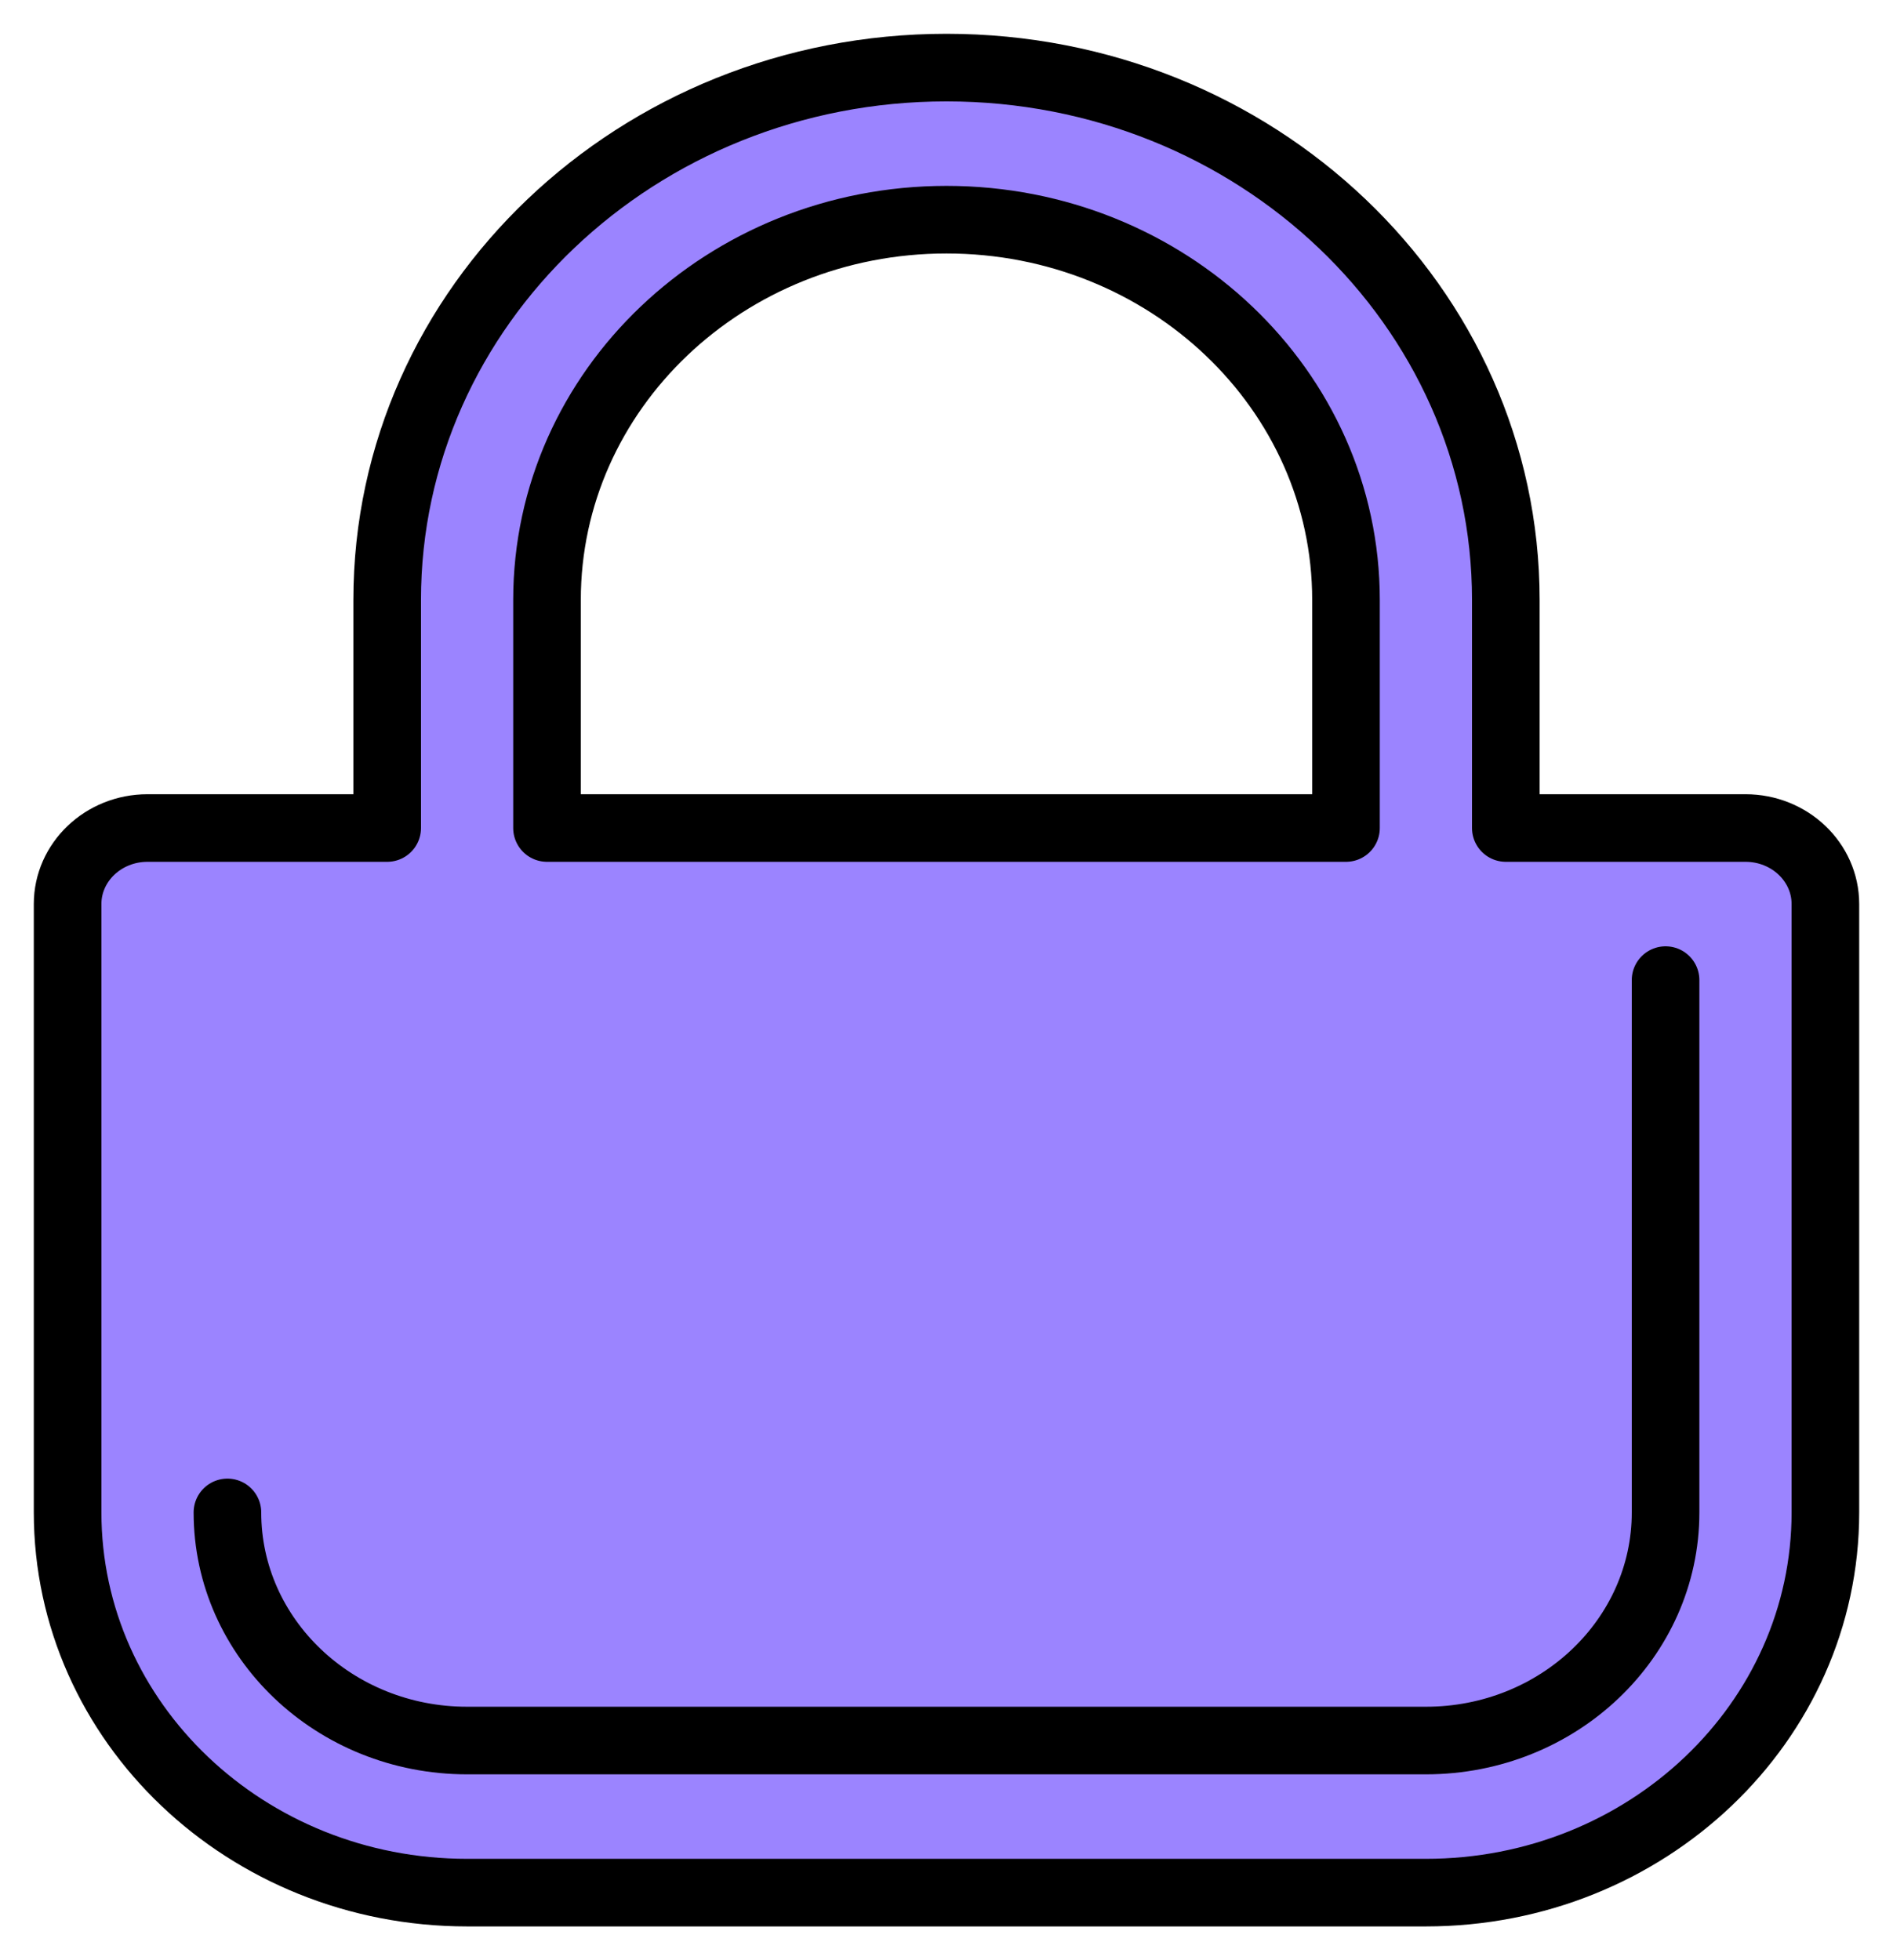
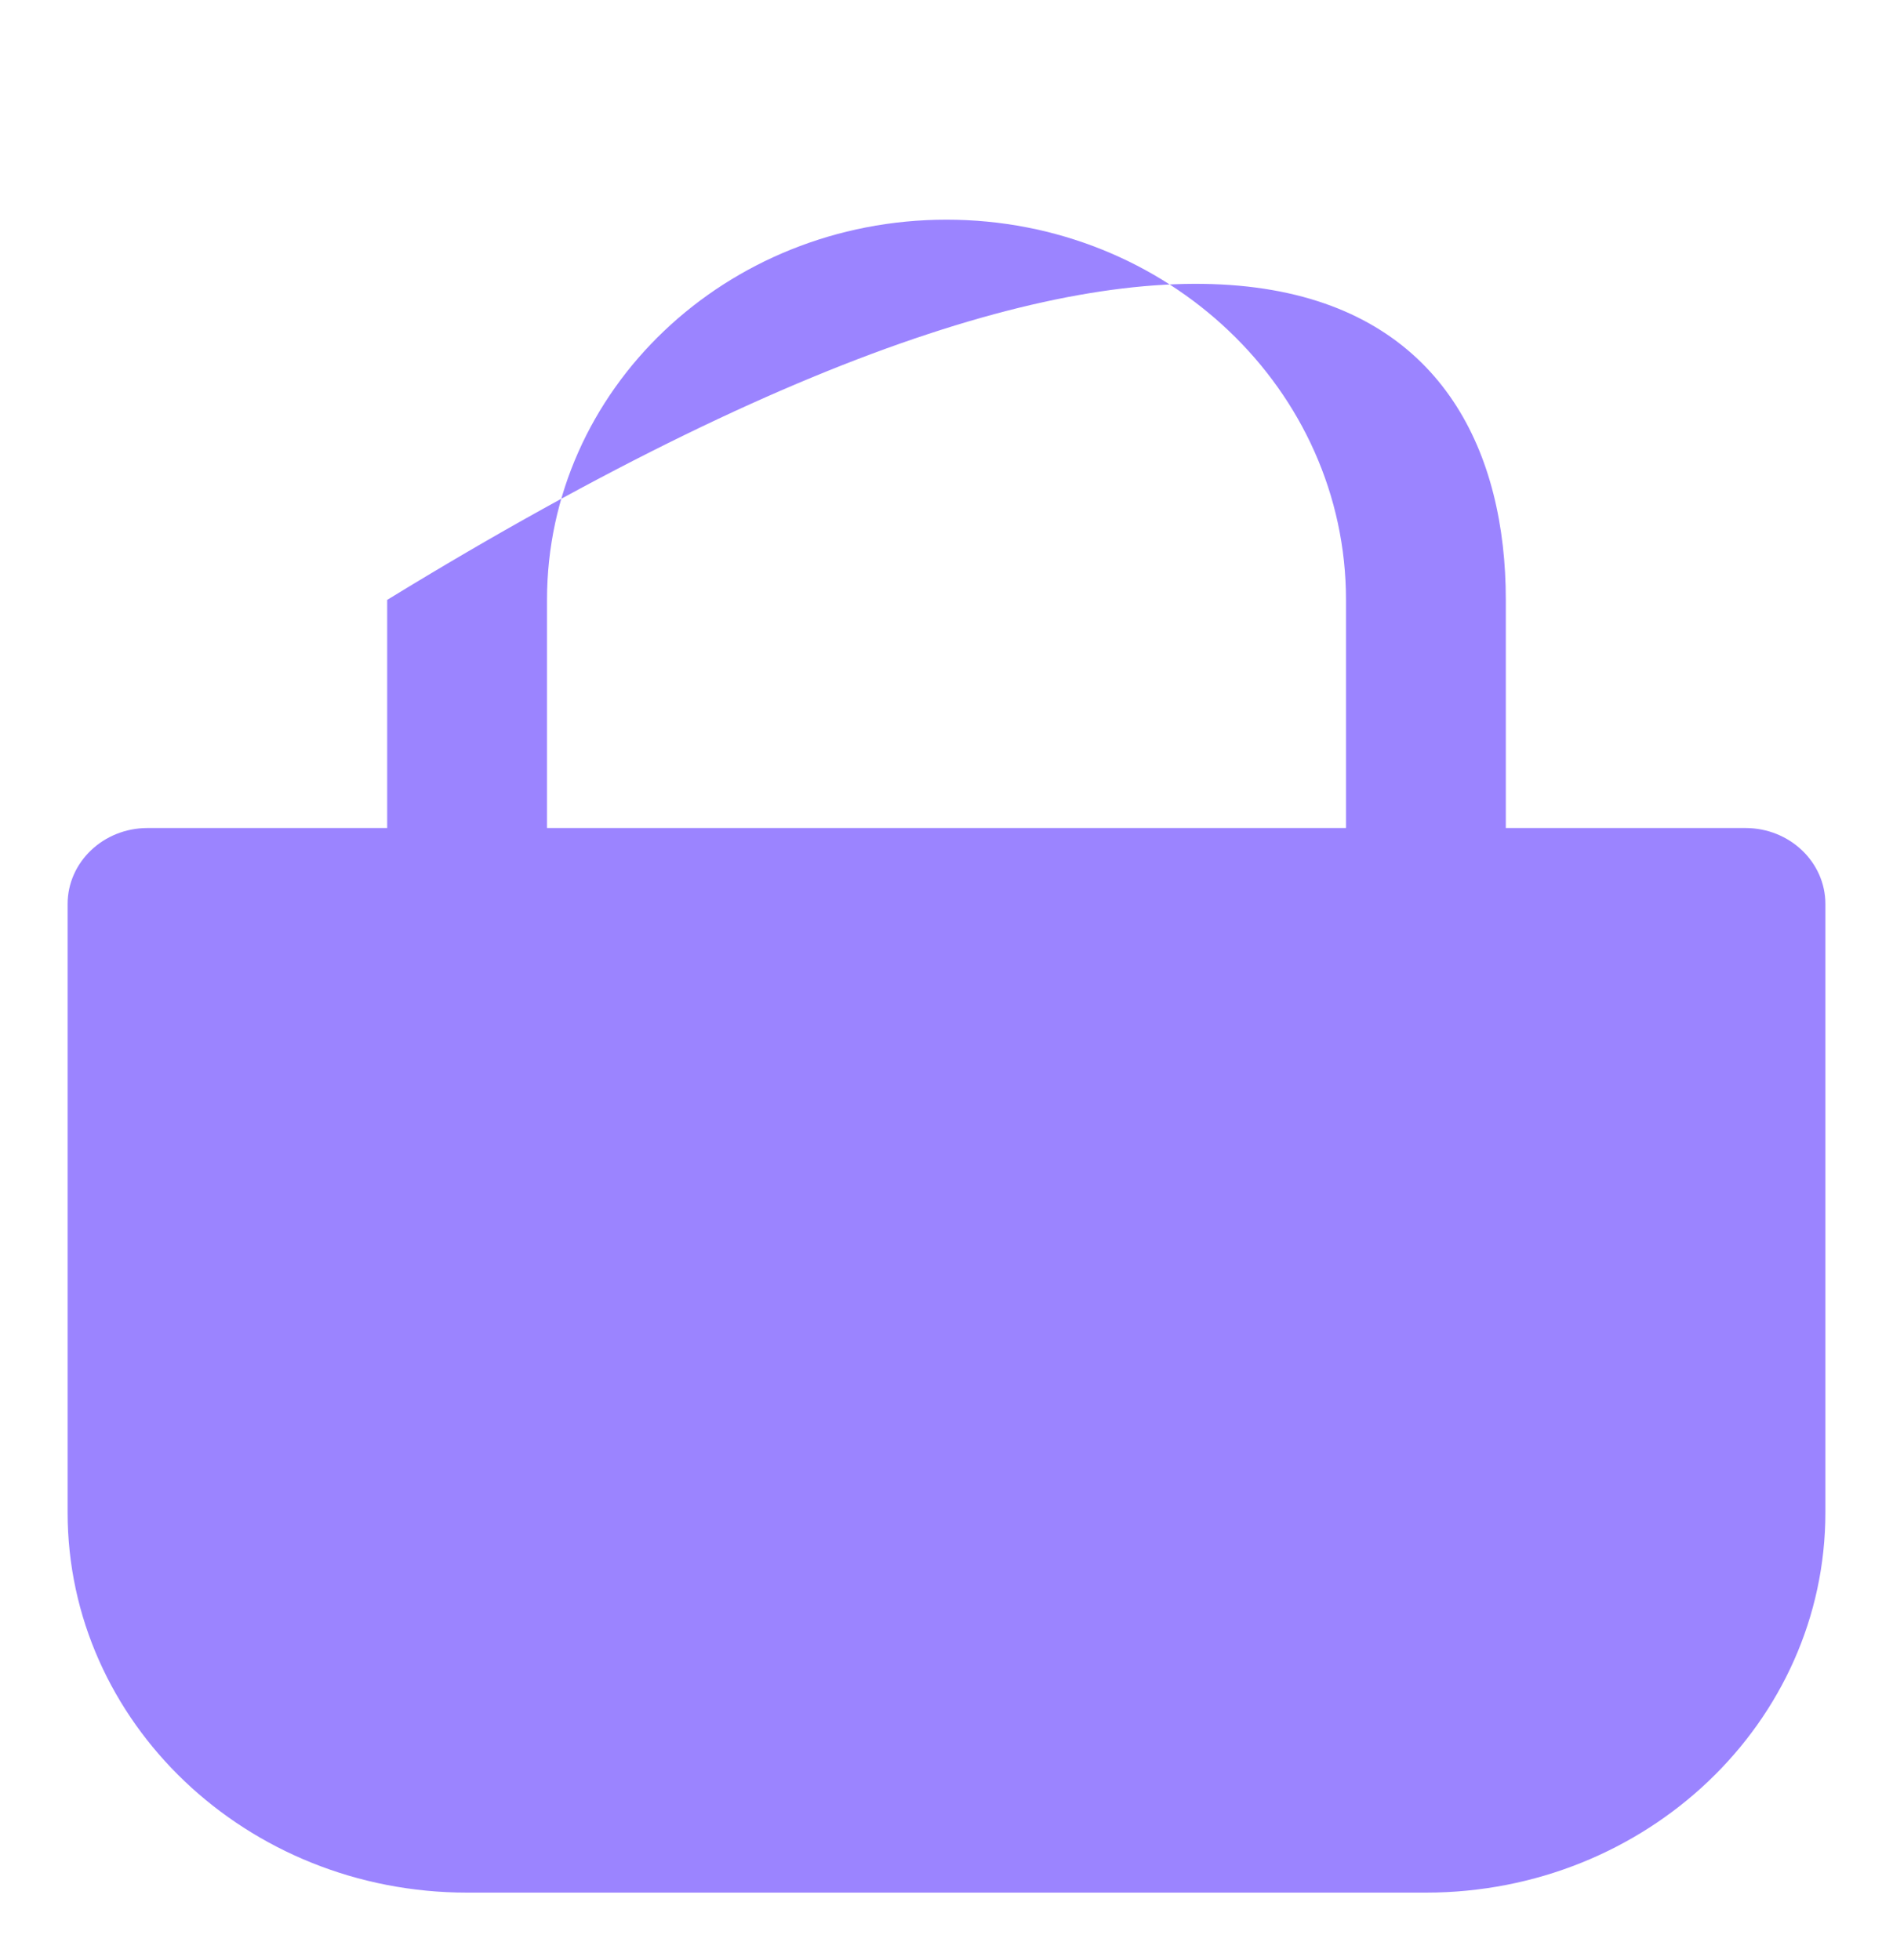
<svg xmlns="http://www.w3.org/2000/svg" width="28" height="29" viewBox="0 0 28 29" fill="none">
-   <path fill-rule="evenodd" clip-rule="evenodd" d="M5.727 8.875C5.727 4.526 9.431 1 14 1C18.569 1 22.273 4.526 22.273 8.875V12.25H25.818C26.471 12.25 27 12.754 27 13.375V22.375C27 25.482 24.354 28 21.091 28H6.909C3.646 28 1 25.482 1 22.375V13.375C1 12.754 1.529 12.25 2.182 12.25H5.727V8.875ZM8.091 12.25V8.875C8.091 5.768 10.736 3.25 14 3.25C17.264 3.25 19.909 5.768 19.909 8.875V12.25H8.091Z" fill="#9B84FF" />
-   <path d="M3.364 22.375C3.364 24.239 4.951 25.75 6.909 25.75H21.091C23.049 25.75 24.636 24.239 24.636 22.375V14.5M14 1C9.431 1 5.727 4.526 5.727 8.875V12.25H2.182C1.529 12.25 1 12.754 1 13.375V22.375C1 25.482 3.646 28 6.909 28H21.091C24.354 28 27 25.482 27 22.375V13.375C27 12.754 26.471 12.25 25.818 12.25H22.273V8.875C22.273 4.526 18.569 1 14 1ZM8.091 12.25V8.875C8.091 5.768 10.736 3.25 14 3.25C17.264 3.25 19.909 5.768 19.909 8.875V12.25H8.091Z" stroke="black" stroke-linecap="round" stroke-linejoin="round" />
+   <path fill-rule="evenodd" clip-rule="evenodd" d="M5.727 8.875C18.569 1 22.273 4.526 22.273 8.875V12.25H25.818C26.471 12.25 27 12.754 27 13.375V22.375C27 25.482 24.354 28 21.091 28H6.909C3.646 28 1 25.482 1 22.375V13.375C1 12.754 1.529 12.25 2.182 12.25H5.727V8.875ZM8.091 12.25V8.875C8.091 5.768 10.736 3.25 14 3.25C17.264 3.25 19.909 5.768 19.909 8.875V12.25H8.091Z" fill="#9B84FF" />
</svg>